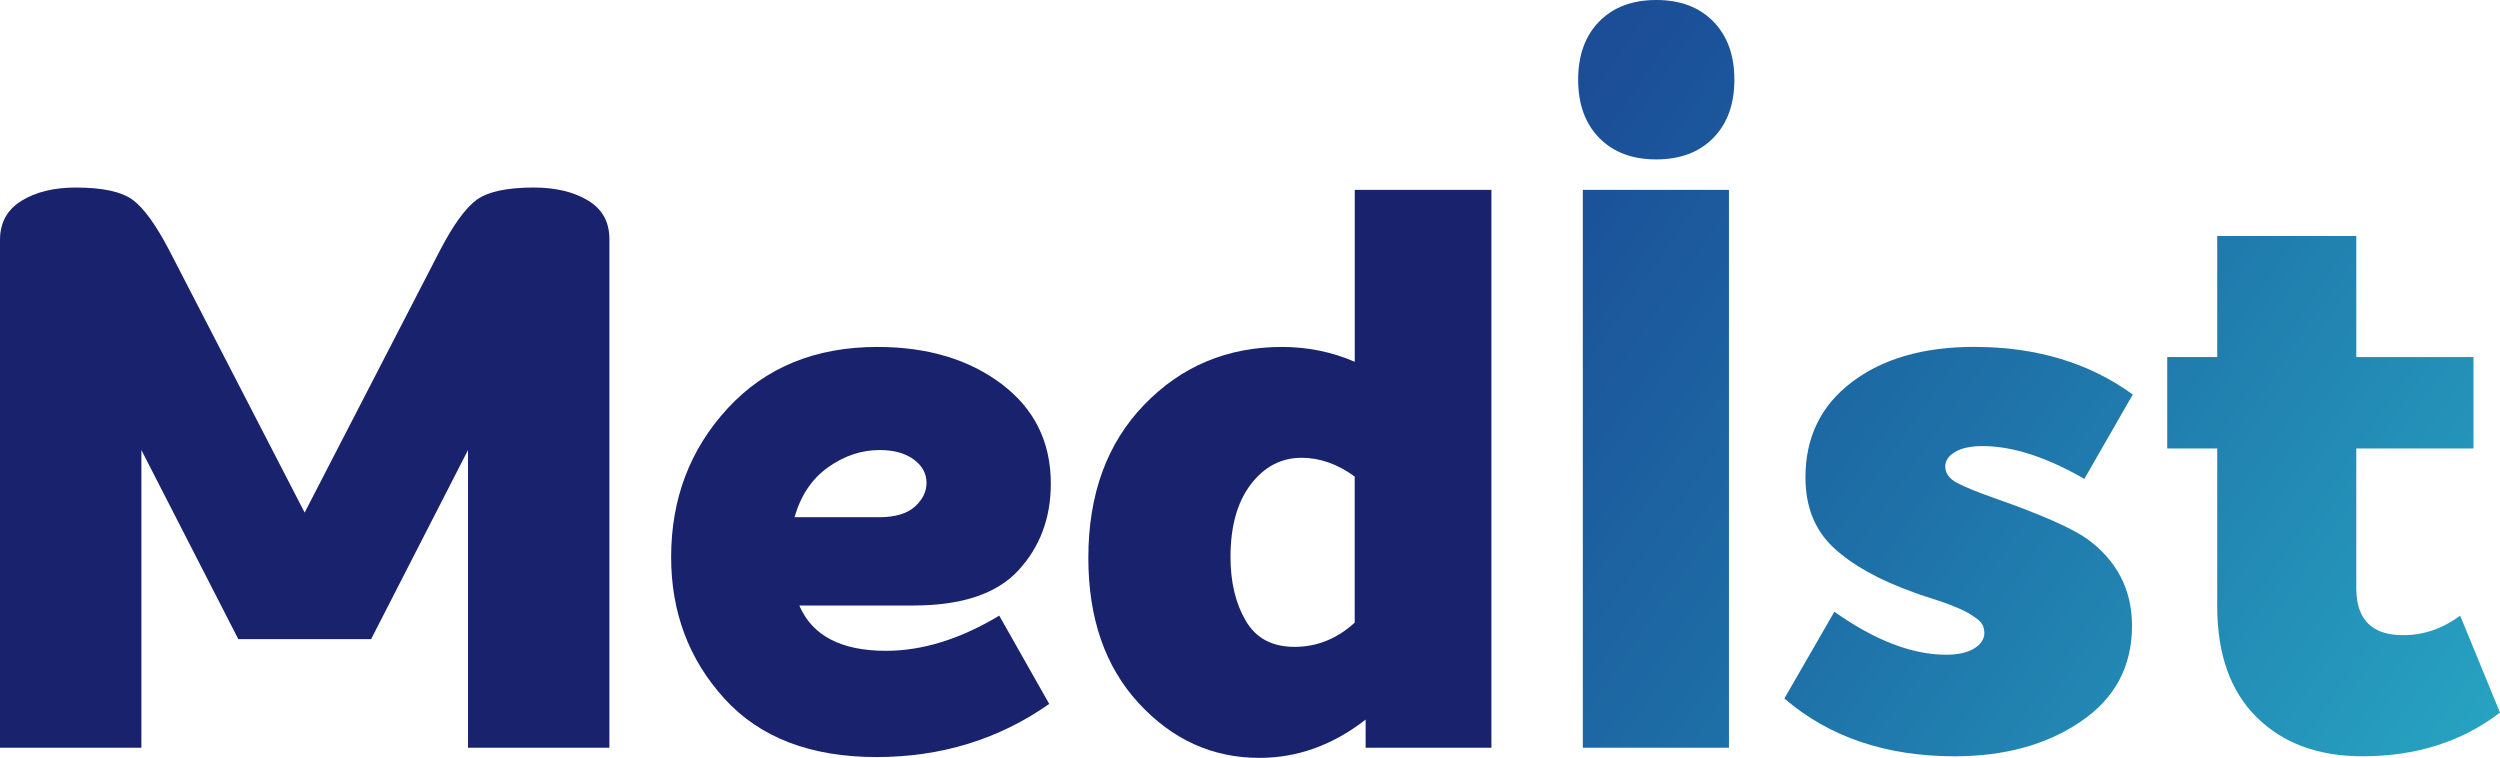
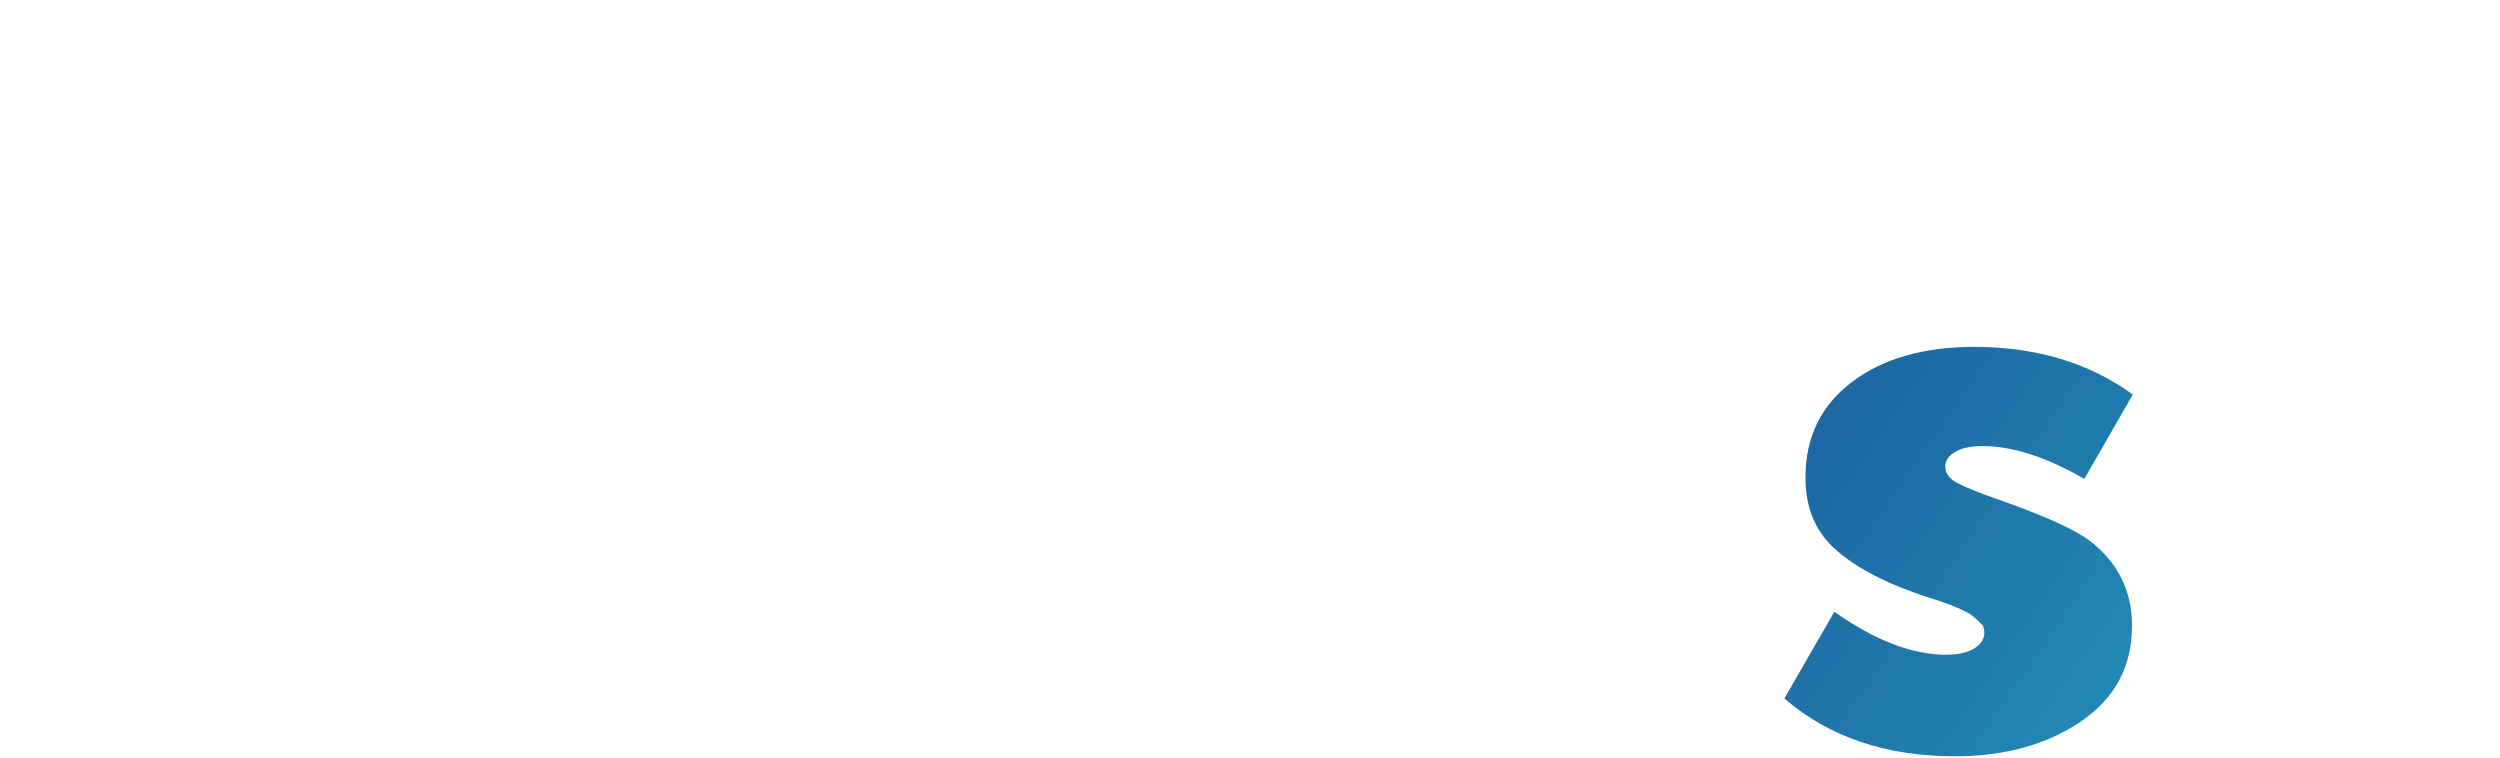
<svg xmlns="http://www.w3.org/2000/svg" viewBox="339.921 90.398 455.12 137.97">
  <defs>
    <linearGradient id="paint0_linear_1_3" x1="242.744" y1="30.68" x2="458.461" y2="179.762" gradientUnits="userSpaceOnUse" gradientTransform="matrix(1, 0, 0, 1, 339.531, 89.738)">
      <stop stop-color="#1E4493" />
      <stop offset="0.15" stop-color="#1B5199" />
      <stop offset="0.466" stop-color="#1E71A8" />
      <stop offset="0.921" stop-color="#28A7C3" />
      <stop offset="1" stop-color="#2BB2C8" />
    </linearGradient>
    <linearGradient id="paint1_linear_1_3" x1="247.106" y1="24.367" x2="462.823" y2="173.449" gradientUnits="userSpaceOnUse" gradientTransform="matrix(1, 0, 0, 1, 339.531, 89.738)">
      <stop stop-color="#1E4493" />
      <stop offset="0.15" stop-color="#1B5199" />
      <stop offset="0.466" stop-color="#1E71A8" />
      <stop offset="0.921" stop-color="#28A7C3" />
      <stop offset="1" stop-color="#2BB2C8" />
    </linearGradient>
    <linearGradient id="paint2_linear_1_3" x1="273.485" y1="-13.802" x2="489.202" y2="135.28" gradientUnits="userSpaceOnUse" gradientTransform="matrix(1, 0, 0, 1, 339.531, 89.738)">
      <stop stop-color="#1E4493" />
      <stop offset="0.15" stop-color="#1B5199" />
      <stop offset="0.466" stop-color="#1E71A8" />
      <stop offset="0.921" stop-color="#28A7C3" />
      <stop offset="1" stop-color="#2BB2C8" />
    </linearGradient>
  </defs>
-   <path d="M 437.071 124.538 C 441.051 124.538 444.351 125.318 446.951 126.888 C 449.561 128.448 450.861 130.798 450.861 133.928 L 450.861 226.518 L 425.121 226.518 L 425.121 172.328 L 407.481 206.748 L 383.301 206.748 L 365.661 172.328 L 365.661 226.518 L 339.921 226.518 L 339.921 134.068 C 339.921 130.938 341.221 128.568 343.831 126.958 C 346.441 125.348 349.731 124.538 353.711 124.538 C 358.551 124.538 361.981 125.278 364.021 126.738 C 366.061 128.208 368.311 131.318 370.781 136.058 L 395.381 183.708 L 419.981 136.058 C 422.441 131.318 424.701 128.218 426.741 126.738 C 428.791 125.278 432.231 124.538 437.071 124.538 Z" fill="#19226D" transform="matrix(1, 0, 0, 1, 7.105427357601002e-15, 0)" />
-   <path d="M 501.211 208.878 C 507.851 208.878 514.721 206.748 521.831 202.478 L 530.931 218.548 C 521.731 224.998 511.251 228.218 499.501 228.218 C 487.461 228.218 478.211 224.658 471.771 217.548 C 465.321 210.438 462.101 201.858 462.101 191.808 C 462.101 181.188 465.541 172.158 472.411 164.718 C 479.281 157.278 488.361 153.558 499.651 153.558 C 508.751 153.558 516.291 155.808 522.261 160.308 C 528.231 164.808 531.221 170.858 531.221 178.438 C 531.221 184.698 529.251 189.958 525.321 194.228 C 521.381 198.498 515.011 200.628 506.191 200.628 L 485.431 200.628 C 487.791 206.128 493.051 208.878 501.211 208.878 Z M 500.071 172.328 C 496.751 172.328 493.621 173.368 490.681 175.458 C 487.741 177.548 485.701 180.578 484.561 184.558 L 499.921 184.558 C 502.861 184.558 505.041 183.918 506.461 182.638 C 507.881 181.358 508.591 179.918 508.591 178.298 C 508.591 176.588 507.811 175.168 506.241 174.028 C 504.671 172.888 502.631 172.328 500.071 172.328 Z" fill="#19226D" transform="matrix(1, 0, 0, 1, 7.105427357601002e-15, 0)" />
-   <path d="M 586.541 124.968 L 611.431 124.968 L 611.431 226.518 L 588.531 226.518 L 588.531 221.398 C 582.561 226.048 576.111 228.368 569.191 228.368 C 560.661 228.368 553.331 225.048 547.221 218.408 C 541.101 211.768 538.051 202.958 538.051 191.958 C 538.051 180.388 541.441 171.098 548.221 164.078 C 555.001 157.058 563.371 153.558 573.321 153.558 C 577.961 153.558 582.371 154.458 586.551 156.258 L 586.551 124.968 L 586.541 124.968 Z M 563.931 191.808 C 563.931 196.358 564.851 200.228 566.701 203.398 C 568.551 206.578 571.511 208.158 575.591 208.158 C 579.671 208.158 583.321 206.688 586.541 203.748 L 586.541 177.148 C 583.411 174.868 580.191 173.738 576.871 173.738 C 573.171 173.738 570.091 175.348 567.621 178.578 C 565.161 181.808 563.931 186.218 563.931 191.808 Z" fill="#19226D" transform="matrix(1, 0, 0, 1, 7.105427357601002e-15, 0)" />
-   <path d="M 651.821 115.508 C 649.261 118.118 645.801 119.418 641.441 119.418 C 637.081 119.418 633.621 118.118 631.061 115.508 C 628.501 112.898 627.221 109.368 627.221 104.908 C 627.221 100.448 628.501 96.918 631.061 94.308 C 633.621 91.698 637.081 90.398 641.441 90.398 C 645.801 90.398 649.261 91.698 651.821 94.308 C 654.381 96.918 655.661 100.448 655.661 104.908 C 655.661 109.368 654.381 112.908 651.821 115.508 Z M 628.071 226.518 L 628.071 124.968 L 654.671 124.968 L 654.671 226.518 L 628.071 226.518 Z" fill="url(#paint0_linear_1_3)" transform="matrix(1, 0, 0, 1, 7.105427357601002e-15, 0)" />
-   <path d="M 695.761 228.078 C 683.241 228.078 672.911 224.568 664.761 217.558 L 673.861 201.768 C 681.261 206.988 688.031 209.588 694.201 209.588 C 696.381 209.588 698.091 209.208 699.321 208.448 C 700.551 207.688 701.171 206.738 701.171 205.608 C 701.171 205.138 701.071 204.688 700.891 204.258 C 700.701 203.828 700.341 203.428 699.821 203.048 C 699.301 202.668 698.801 202.338 698.331 202.048 C 697.851 201.758 697.171 201.428 696.271 201.048 C 695.371 200.668 694.591 200.358 693.921 200.128 C 693.261 199.888 692.331 199.588 691.151 199.208 C 689.961 198.828 688.991 198.498 688.231 198.208 C 681.881 195.928 677.021 193.208 673.651 190.028 C 670.281 186.858 668.601 182.608 668.601 177.298 C 668.601 169.998 671.421 164.218 677.061 159.948 C 682.701 155.678 690.121 153.548 699.321 153.548 C 710.601 153.548 720.231 156.438 728.191 162.218 L 719.371 177.578 C 712.451 173.598 706.291 171.608 700.881 171.608 C 698.701 171.608 697.011 171.968 695.831 172.678 C 694.641 173.388 694.051 174.268 694.051 175.308 C 694.051 176.538 694.761 177.538 696.181 178.298 C 697.601 179.058 700.071 180.058 703.581 181.288 C 711.641 184.128 717.091 186.548 719.941 188.538 C 725.341 192.518 728.051 197.788 728.051 204.328 C 728.051 211.728 724.941 217.528 718.731 221.748 C 712.521 225.968 704.871 228.078 695.761 228.078 Z" fill="url(#paint1_linear_1_3)" transform="matrix(1, 0, 0, 1, 7.105427357601002e-15, 0)" />
-   <path d="M 787.791 202.478 L 795.041 220.118 C 788.121 225.428 779.771 228.078 770.011 228.078 C 761.951 228.078 755.531 225.708 750.741 220.968 C 745.951 216.228 743.561 209.498 743.561 200.768 L 743.561 172.038 L 734.461 172.038 L 734.461 155.398 L 743.561 155.398 L 743.561 133.358 L 768.881 133.358 L 768.881 155.398 L 790.211 155.398 L 790.211 172.038 L 768.881 172.038 L 768.881 197.498 C 768.881 203.188 771.721 206.028 777.411 206.028 C 781.111 206.038 784.571 204.848 787.791 202.478 Z" fill="url(#paint2_linear_1_3)" transform="matrix(1, 0, 0, 1, 7.105427357601002e-15, 0)" />
+   <path d="M 695.761 228.078 C 683.241 228.078 672.911 224.568 664.761 217.558 L 673.861 201.768 C 681.261 206.988 688.031 209.588 694.201 209.588 C 696.381 209.588 698.091 209.208 699.321 208.448 C 700.551 207.688 701.171 206.738 701.171 205.608 C 701.171 205.138 701.071 204.688 700.891 204.258 C 699.301 202.668 698.801 202.338 698.331 202.048 C 697.851 201.758 697.171 201.428 696.271 201.048 C 695.371 200.668 694.591 200.358 693.921 200.128 C 693.261 199.888 692.331 199.588 691.151 199.208 C 689.961 198.828 688.991 198.498 688.231 198.208 C 681.881 195.928 677.021 193.208 673.651 190.028 C 670.281 186.858 668.601 182.608 668.601 177.298 C 668.601 169.998 671.421 164.218 677.061 159.948 C 682.701 155.678 690.121 153.548 699.321 153.548 C 710.601 153.548 720.231 156.438 728.191 162.218 L 719.371 177.578 C 712.451 173.598 706.291 171.608 700.881 171.608 C 698.701 171.608 697.011 171.968 695.831 172.678 C 694.641 173.388 694.051 174.268 694.051 175.308 C 694.051 176.538 694.761 177.538 696.181 178.298 C 697.601 179.058 700.071 180.058 703.581 181.288 C 711.641 184.128 717.091 186.548 719.941 188.538 C 725.341 192.518 728.051 197.788 728.051 204.328 C 728.051 211.728 724.941 217.528 718.731 221.748 C 712.521 225.968 704.871 228.078 695.761 228.078 Z" fill="url(#paint1_linear_1_3)" transform="matrix(1, 0, 0, 1, 7.105427357601002e-15, 0)" />
</svg>